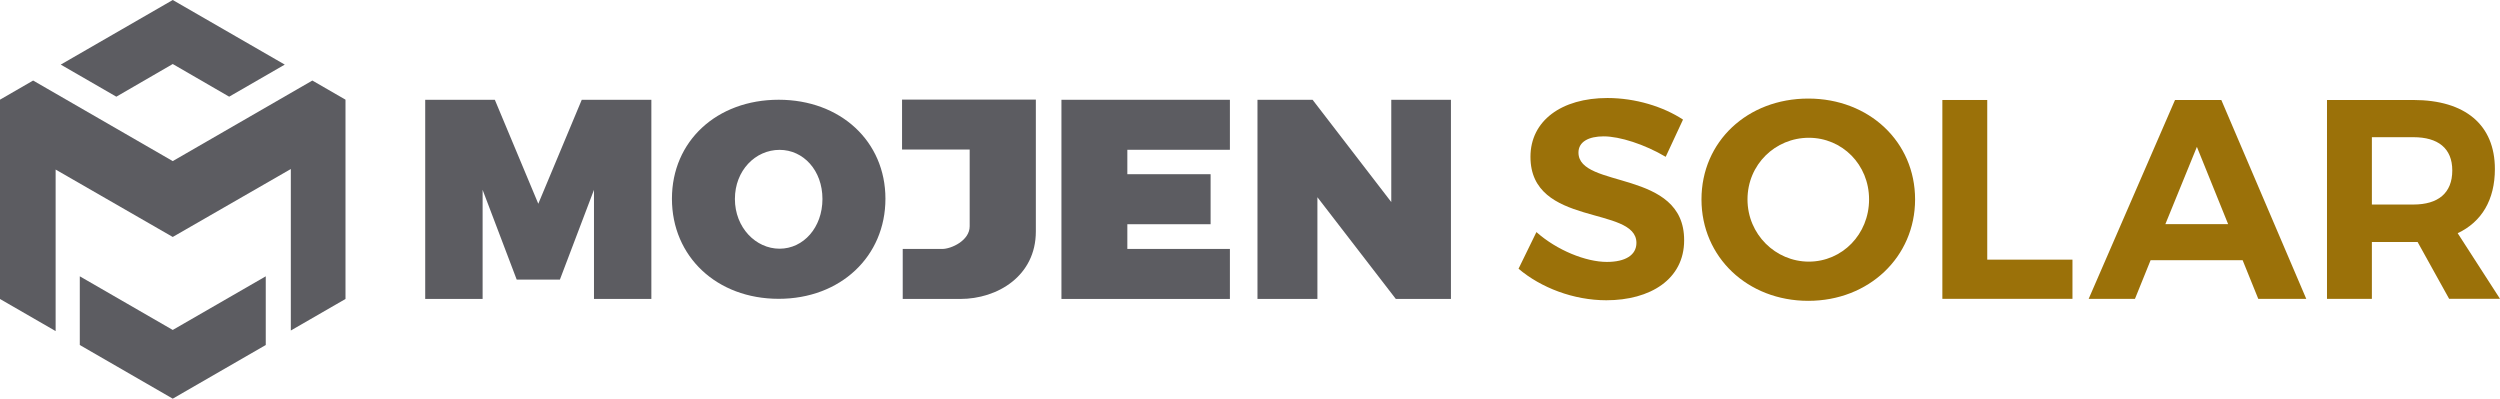
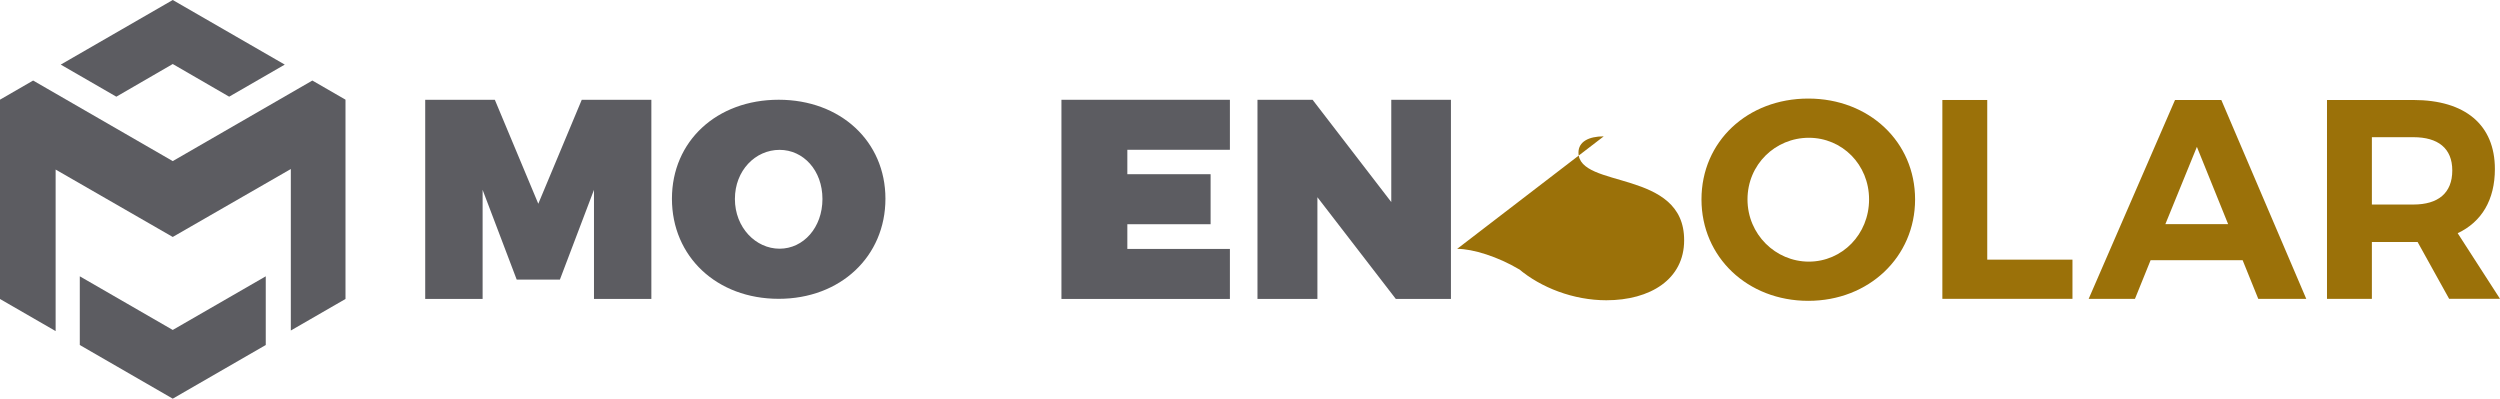
<svg xmlns="http://www.w3.org/2000/svg" id="uuid-36ed7819-2398-4b6e-a2ab-37f6c88c3e4a" viewBox="0 0 218 34.763">
  <defs>
    <style>.uuid-a493d8f6-6d3f-4b77-978b-c94dd7a769a0{fill:#9b7109;}.uuid-d34ed47e-c718-43f4-bf50-dc358cee6f92{fill:#5c5c61;}</style>
  </defs>
  <polygon class="uuid-d34ed47e-c718-43f4-bf50-dc358cee6f92" points="43.149 8.701 46.939 17.767 50.729 8.701 56.799 8.701 56.799 26.068 51.795 26.068 51.795 16.554 48.822 24.383 45.057 24.383 42.084 16.554 42.084 26.068 37.078 26.068 37.078 8.701 43.149 8.701" />
-   <path class="uuid-d34ed47e-c718-43f4-bf50-dc358cee6f92" d="m83.738,26.068h-5.02v-4.359h3.442c.792,0,2.396-.733,2.396-1.975v-6.693h-5.897v-4.357h11.667v11.495c0,3.89-3.346,5.889-6.588,5.889" />
  <polygon class="uuid-d34ed47e-c718-43f4-bf50-dc358cee6f92" points="107.247 8.701 107.247 13.061 98.304 13.061 98.304 15.191 105.564 15.191 105.564 19.552 98.304 19.552 98.304 21.707 107.247 21.707 107.247 26.068 92.558 26.068 92.558 8.701 107.247 8.701" />
  <polygon class="uuid-d34ed47e-c718-43f4-bf50-dc358cee6f92" points="114.457 8.701 121.319 17.619 121.319 8.701 126.522 8.701 126.522 26.068 121.716 26.068 114.878 17.198 114.878 26.068 109.652 26.068 109.652 8.701 114.457 8.701" />
  <path class="uuid-d34ed47e-c718-43f4-bf50-dc358cee6f92" d="m67.979,21.687c-2.077,0-3.895-1.843-3.895-4.336s1.792-4.283,3.895-4.283c2.077,0,3.739,1.791,3.739,4.283s-1.662,4.336-3.739,4.336m-.078-12.989c-5.391,0-9.308,3.602-9.308,8.631,0,5.052,3.916,8.728,9.308,8.728s9.309-3.699,9.309-8.728c0-5.004-3.918-8.631-9.309-8.631" />
  <polygon class="uuid-d34ed47e-c718-43f4-bf50-dc358cee6f92" points="15.063 0 5.297 5.633 10.144 8.431 15.063 5.582 19.983 8.43 24.831 5.633 15.063 0" />
  <polygon class="uuid-d34ed47e-c718-43f4-bf50-dc358cee6f92" points="15.063 28.772 6.958 24.094 6.958 30.085 15.063 34.763 23.174 30.084 23.174 24.094 15.063 28.772" />
  <polygon class="uuid-d34ed47e-c718-43f4-bf50-dc358cee6f92" points="15.063 14.048 2.889 7.023 0 8.691 0 26.072 4.851 28.871 4.851 14.785 15.063 20.663 25.36 14.738 25.36 28.821 30.127 26.07 30.127 8.691 27.237 7.023 15.063 14.048" />
  <g>
-     <path class="uuid-a493d8f6-6d3f-4b77-978b-c94dd7a769a0" d="m139.847,11.89c-1.314,0-2.205.471-2.205,1.412,0,3.196,9.239,1.413,9.215,7.655,0,3.393-2.947,5.226-6.787,5.226-2.849,0-5.698-1.09-7.654-2.749l1.56-3.196c1.784,1.585,4.31,2.602,6.144,2.602,1.609,0,2.576-.594,2.576-1.66,0-3.27-9.24-1.362-9.24-7.505,0-3.146,2.701-5.128,6.713-5.128,2.428,0,4.856.742,6.589,1.882l-1.51,3.246c-1.834-1.09-4.013-1.784-5.401-1.784" />
+     <path class="uuid-a493d8f6-6d3f-4b77-978b-c94dd7a769a0" d="m139.847,11.89c-1.314,0-2.205.471-2.205,1.412,0,3.196,9.239,1.413,9.215,7.655,0,3.393-2.947,5.226-6.787,5.226-2.849,0-5.698-1.09-7.654-2.749l1.56-3.196l-1.51,3.246c-1.834-1.09-4.013-1.784-5.401-1.784" />
    <path class="uuid-a493d8f6-6d3f-4b77-978b-c94dd7a769a0" d="m152.382,17.389c0,3.047,2.451,5.425,5.35,5.425s5.251-2.378,5.251-5.425-2.353-5.375-5.251-5.375c-2.923,0-5.35,2.329-5.35,5.375m14.614,0c0,5.004-4.013,8.844-9.314,8.844-5.3,0-9.313-3.816-9.313-8.844,0-5.054,4.013-8.794,9.313-8.794,5.301,0,9.314,3.766,9.314,8.794" />
  </g>
  <polygon class="uuid-a493d8f6-6d3f-4b77-978b-c94dd7a769a0" points="173.288 8.719 173.288 22.641 180.719 22.641 180.719 26.058 169.374 26.058 169.374 8.719 173.288 8.719" />
  <path class="uuid-a493d8f6-6d3f-4b77-978b-c94dd7a769a0" d="m194.293,19.544l-2.724-6.738-2.749,6.738h5.473Zm1.264,3.146h-8.025l-1.363,3.369h-4.037l7.53-17.341h4.037l7.407,17.341h-4.185l-1.363-3.369Z" />
  <path class="uuid-a493d8f6-6d3f-4b77-978b-c94dd7a769a0" d="m206.828,17.835h3.618c2.154,0,3.393-.991,3.393-2.973,0-1.932-1.24-2.899-3.393-2.899h-3.618v5.871Zm6.738,8.224l-2.749-4.954h-3.989v4.954h-3.914V8.719h7.532c4.532,0,7.108,2.179,7.108,6.019,0,2.675-1.139,4.607-3.244,5.598l3.691,5.722h-4.434Z" />
</svg>